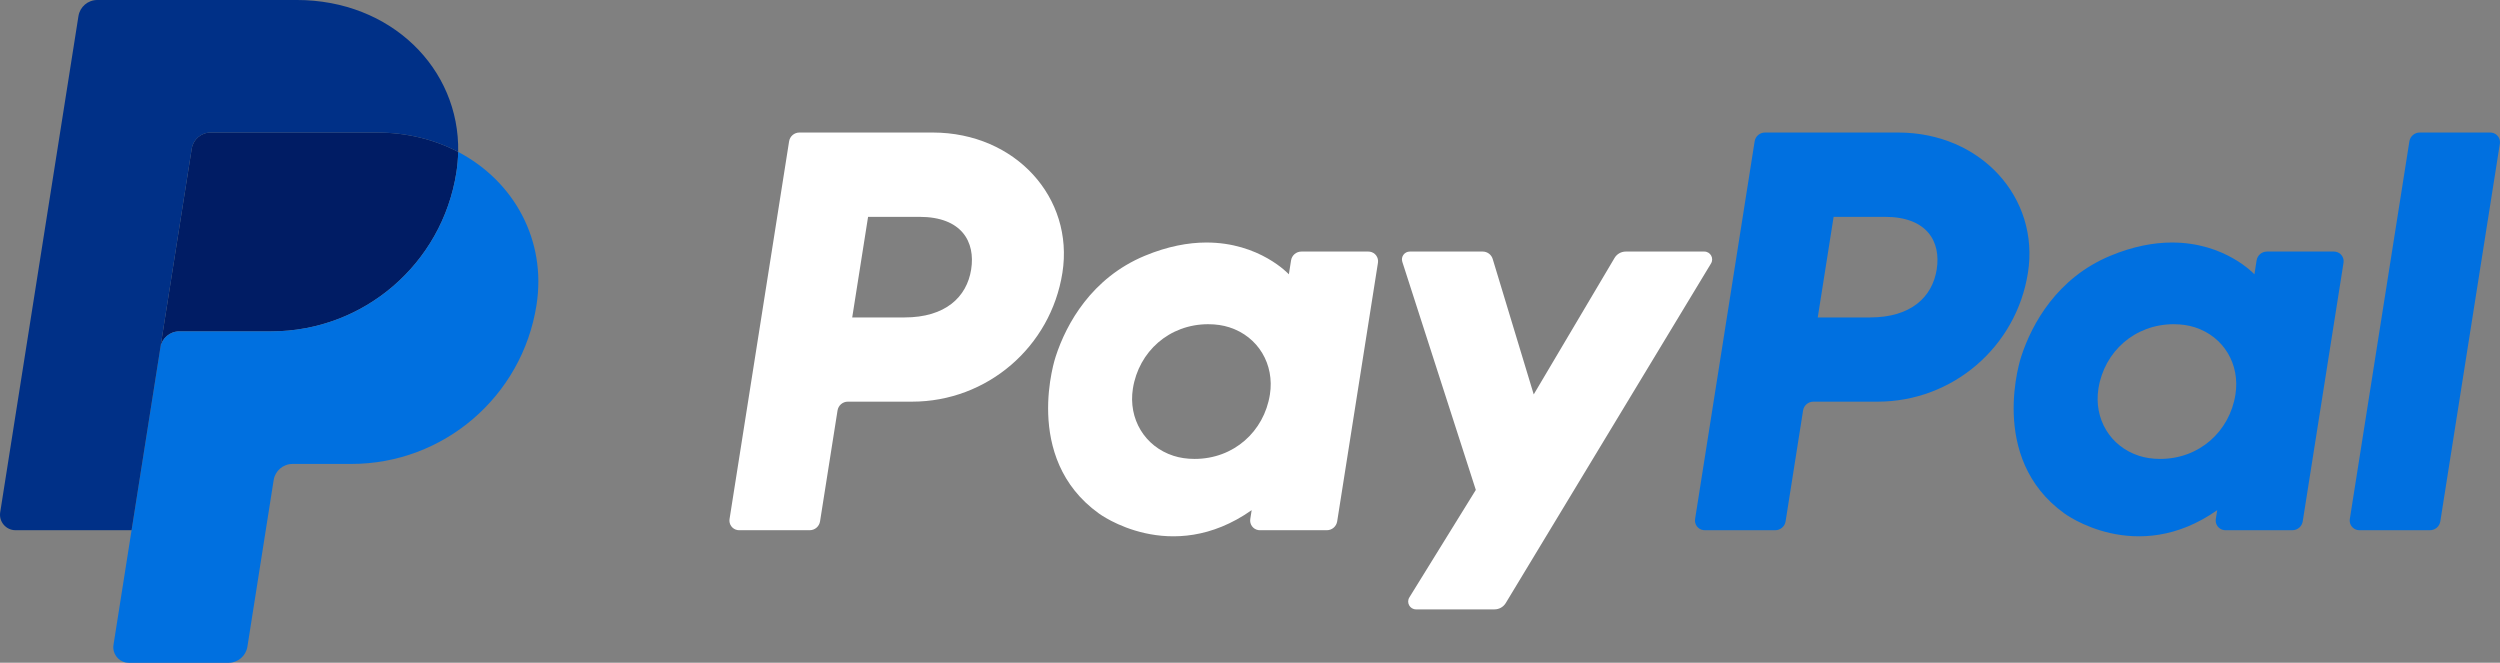
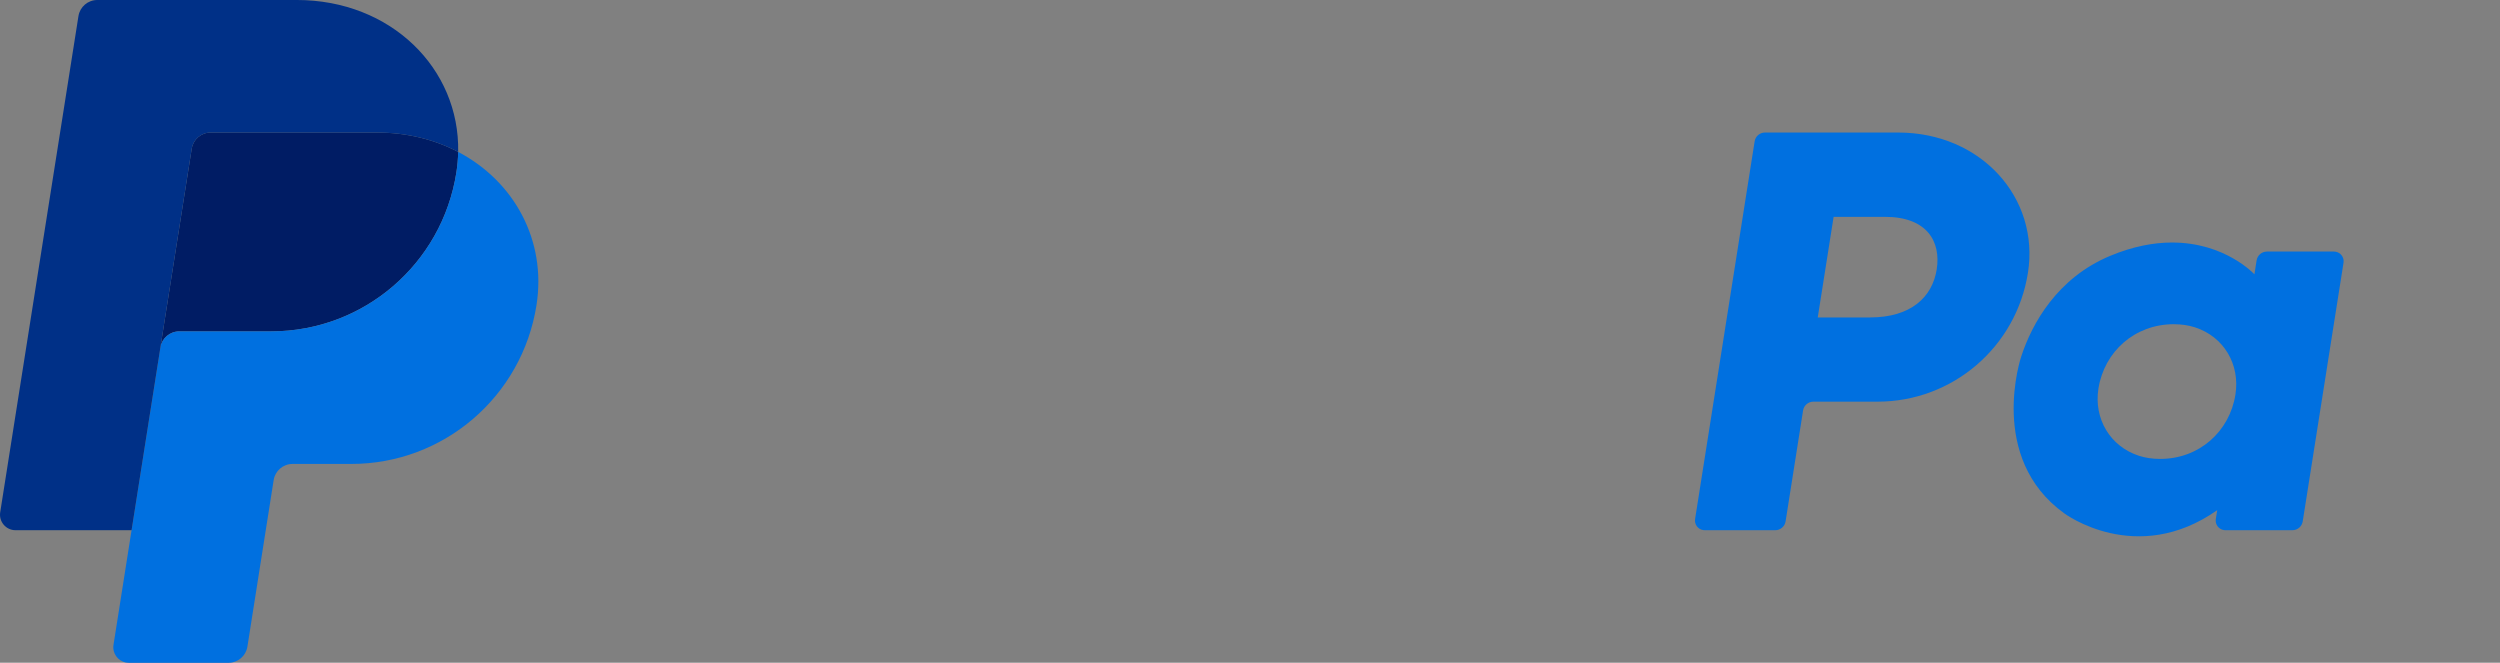
<svg xmlns="http://www.w3.org/2000/svg" version="1.1" id="Layer_1" x="0px" y="0px" width="1280.012px" height="339.335px" viewBox="-0.006 0.004 1280.012 339.335" enable-background="new -0.006 0.004 1280.012 339.335" xml:space="preserve">
  <rect x="-0.006" y="0.004" width="1280.012" height="339.335" fill="#808080" stroke="none" />
  <g transform="translate(936.898 -21.779)">
-     <path fill="#FFFFFF" d="M-527.598,89.64c-2.635,0-4.872,1.913-5.284,4.517l-30.493,193.379c-0.424,2.702,1.423,5.235,4.125,5.659   c0.253,0.039,0.51,0.059,0.767,0.06h36.163c2.63,0,4.872-1.917,5.283-4.517l8.958-56.787c0.408-2.601,2.649-4.518,5.284-4.518   h32.877c38.416,0,71.025-28.028,76.981-66.009c6.006-38.302-23.917-71.701-66.327-71.785H-527.598z M-492.445,132.81h26.306   c21.656,0,28.709,12.779,26.479,26.91c-2.23,14.162-13.184,24.593-34.133,24.593h-26.774L-492.445,132.81z M-319.388,145.955   c-9.131,0.034-19.638,1.905-31.434,6.818c-27.059,11.278-40.052,34.586-45.57,51.579c0,0-17.563,51.844,22.118,80.327   c0,0,36.801,27.42,78.229-1.689l-0.715,4.546c-0.424,2.702,1.423,5.235,4.124,5.659c0.251,0.039,0.505,0.059,0.76,0.06h34.329   c2.634,0,4.872-1.917,5.284-4.517l20.881-132.427c0.429-2.701-1.414-5.237-4.115-5.665c-0.254-0.04-0.51-0.061-0.768-0.061h-34.329   c-2.635,0-4.876,1.916-5.284,4.516l-1.122,7.128c0,0-14.993-16.377-42.392-16.274L-319.388,145.955z M-318.265,187.783   c3.941,0,7.548,0.544,10.783,1.583c14.812,4.754,23.21,18.985,20.779,34.409c-2.997,18.992-18.572,32.977-38.547,32.977   c-3.938,0-7.544-0.541-10.783-1.58c-14.809-4.754-23.26-18.984-20.829-34.408c2.997-18.992,18.622-32.984,38.597-32.984V187.783z" />
    <path fill="#0070E0" d="M-33.237,89.64c-2.634,0-4.872,1.913-5.283,4.517l-30.493,193.379c-0.424,2.702,1.422,5.235,4.124,5.659   c0.253,0.039,0.51,0.059,0.767,0.06h36.162c2.631,0,4.872-1.917,5.284-4.517l8.957-56.787c0.408-2.601,2.649-4.518,5.284-4.518   h32.878c38.415,0,71.021-28.028,76.974-66.009c6.01-38.302-23.909-71.701-66.319-71.785H-33.237z M1.916,132.81h26.306   c21.657,0,28.71,12.779,26.479,26.91c-2.23,14.162-13.18,24.593-34.133,24.593H-6.206L1.916,132.81z M174.97,145.955   c-9.132,0.034-19.639,1.905-31.435,6.818c-27.058,11.278-40.052,34.586-45.57,51.579c0,0-17.556,51.844,22.126,80.327   c0,0,36.794,27.42,78.225-1.689l-0.714,4.546c-0.424,2.702,1.422,5.235,4.124,5.659c0.253,0.039,0.51,0.06,0.767,0.06h34.325   c2.634,0,4.872-1.917,5.284-4.517l20.889-132.427c0.428-2.701-1.414-5.237-4.115-5.665c-0.256-0.041-0.516-0.061-0.775-0.061   h-34.329c-2.635,0-4.876,1.916-5.284,4.516l-1.122,7.128c0,0-14.993-16.377-42.392-16.274L174.97,145.955z M176.092,187.783   c3.942,0,7.548,0.544,10.783,1.583c14.812,4.754,23.21,18.985,20.779,34.409c-2.997,18.992-18.572,32.977-38.547,32.977   c-3.938,0-7.544-0.541-10.783-1.58c-14.809-4.754-23.259-18.984-20.828-34.408c2.997-18.992,18.621-32.984,38.596-32.984V187.783z" />
-     <path fill="#FFFFFF" d="M-215.092,150.586c-2.721,0-4.656,2.657-3.825,5.246l37.637,116.791l-34.03,55.038   c-1.652,2.672,0.269,6.123,3.409,6.123h40.222c2.339-0.002,4.507-1.227,5.718-3.229L-60.85,156.671   c1.614-2.672-0.313-6.089-3.436-6.089h-40.218c-2.363,0.002-4.55,1.25-5.752,3.284l-41.375,69.853l-21.003-69.335   c-0.684-2.256-2.767-3.802-5.121-3.802L-215.092,150.586z" />
-     <path fill="#0070E0" d="M301.996,89.64c-2.63,0-4.871,1.917-5.283,4.517l-30.501,193.373c-0.428,2.7,1.414,5.236,4.115,5.664   c0.257,0.041,0.516,0.062,0.775,0.061h36.162c2.631,0,4.872-1.916,5.284-4.516l30.493-193.379c0.424-2.702-1.423-5.235-4.124-5.659   c-0.251-0.04-0.505-0.06-0.759-0.06H301.996z" />
    <path fill="#001C64" d="M-829.076,89.64c-4.812,0.004-8.908,3.505-9.661,8.258l-16.051,101.806c0.748-4.755,4.845-8.258,9.66-8.258   h47.036c47.339,0,87.508-34.534,94.847-81.332c0.546-3.494,0.856-7.021,0.926-10.556c-12.03-6.308-26.162-9.917-41.646-9.917   L-829.076,89.64z" />
    <path fill="#0070E0" d="M-702.318,99.562c-0.07,3.536-0.38,7.062-0.926,10.556c-7.34,46.798-47.513,81.332-94.847,81.332h-47.037   c-4.811,0-8.912,3.5-9.66,8.258l-14.759,93.551l-9.245,58.689c-0.688,4.328,2.262,8.396,6.591,9.086   c0.414,0.064,0.833,0.098,1.252,0.098h51.054c4.812-0.004,8.908-3.504,9.66-8.258l13.448-85.293   c0.753-4.756,4.853-8.258,9.668-8.258h30.059c47.338,0,87.507-34.533,94.847-81.332c5.212-33.215-11.517-63.436-40.104-78.425   V99.562z" />
    <path fill="#003087" d="M-887.077,21.779c-4.811,0-8.912,3.5-9.66,8.251L-936.8,284.074c-0.759,4.822,2.967,9.184,7.85,9.184h59.41   l14.752-93.551l16.052-101.805c0.752-4.753,4.848-8.254,9.66-8.258h85.111c15.488,0,29.616,3.613,41.646,9.917   c0.824-42.606-34.333-77.783-82.669-77.783H-887.077z" />
  </g>
</svg>